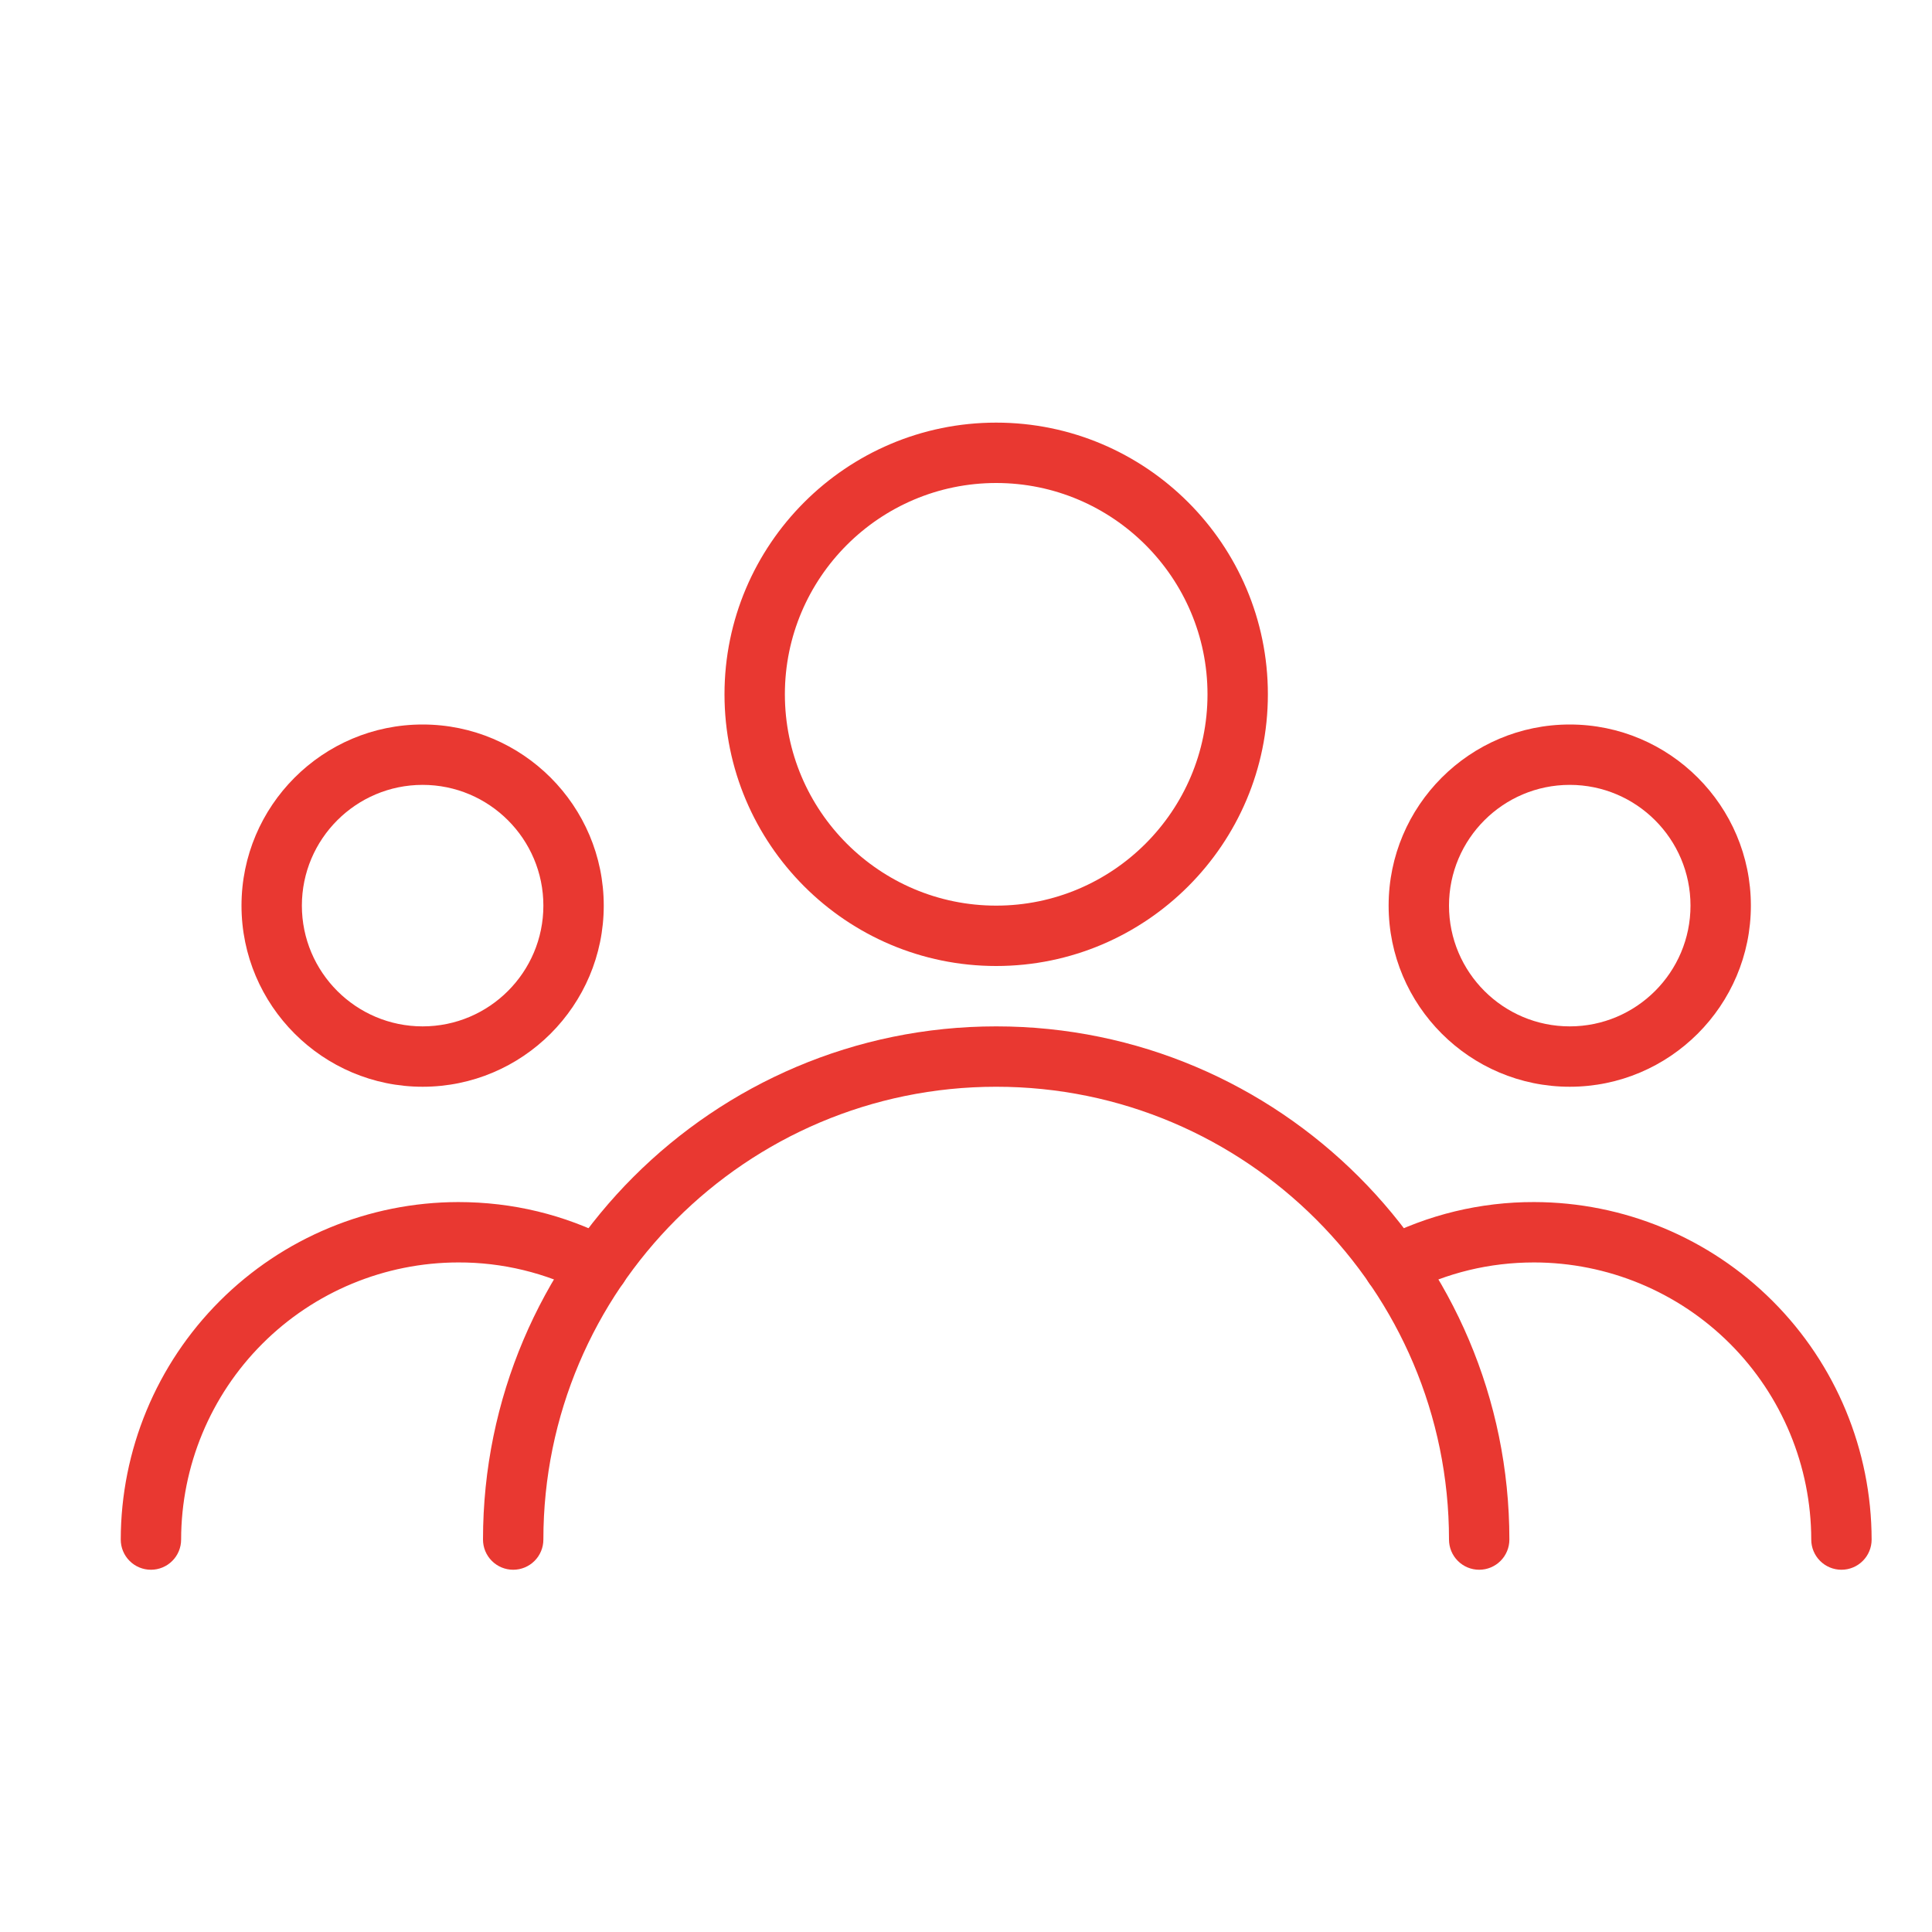
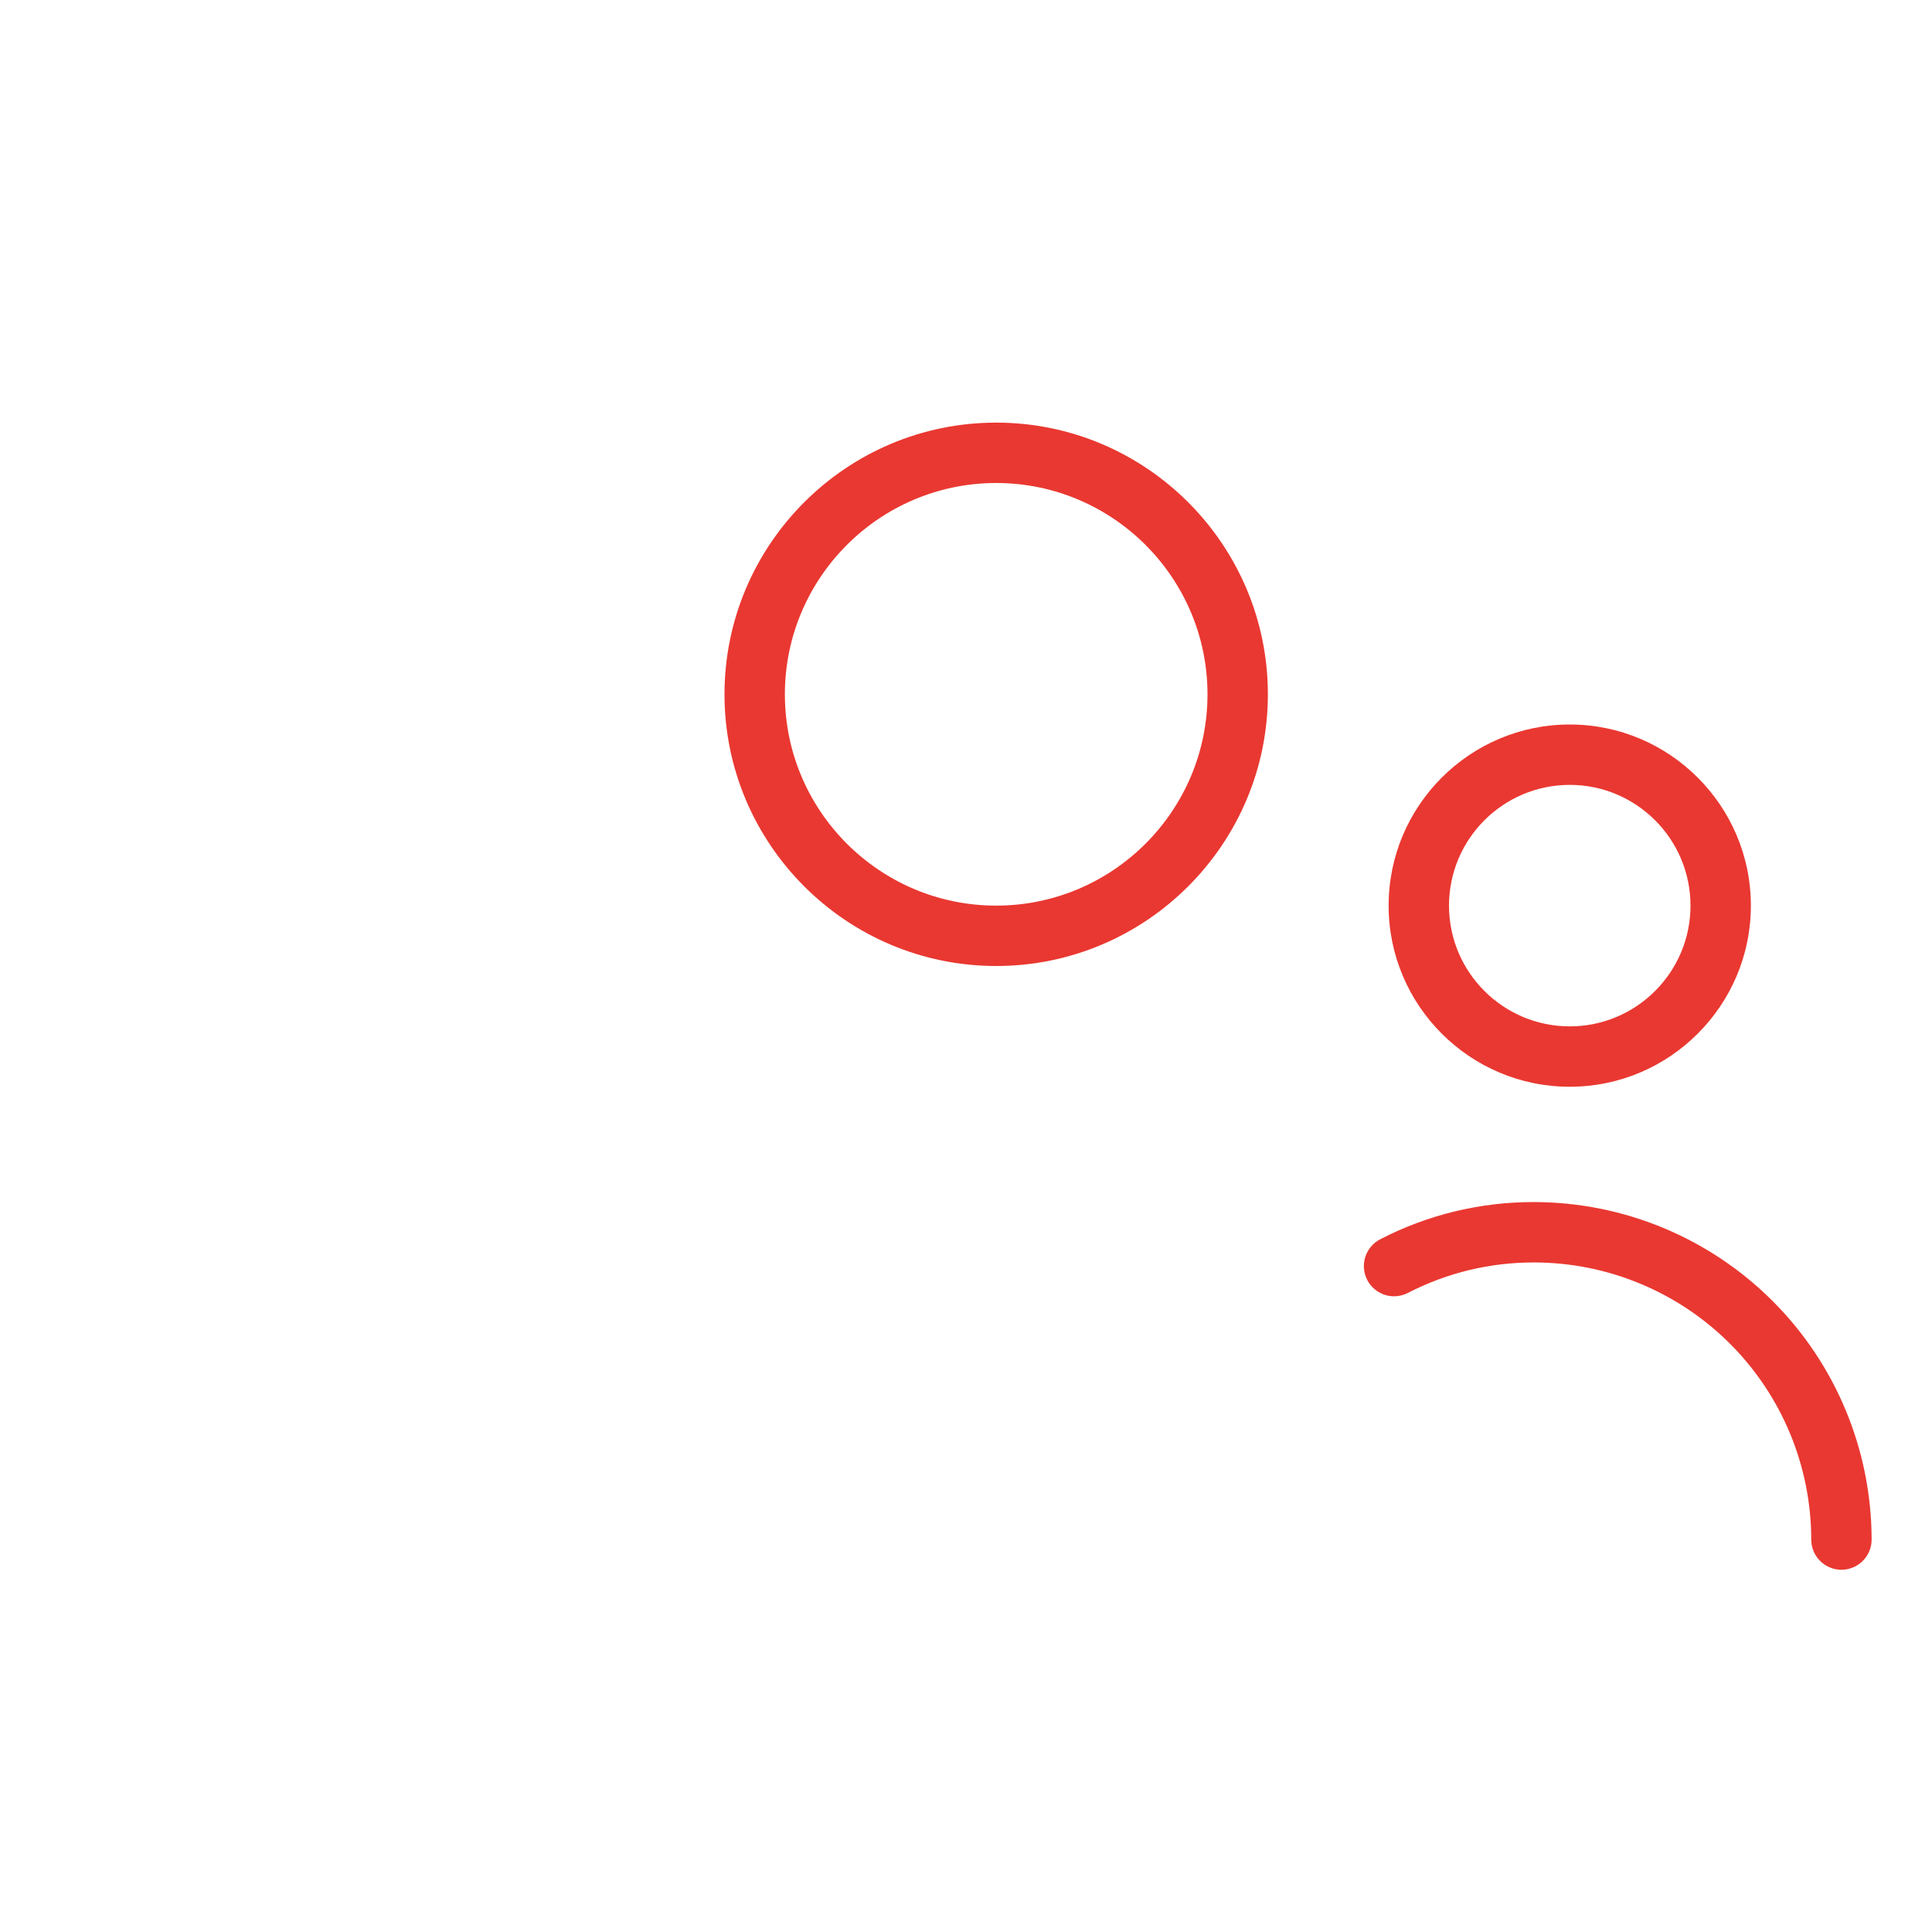
<svg xmlns="http://www.w3.org/2000/svg" width="64" height="64" viewBox="0 0 64 64" fill="none">
  <path d="M33 32C28.038 32 24 27.962 24 23C24 18.038 28.038 14 33 14C37.962 14 42 18.038 42 23C42 27.962 37.962 32 33 32ZM33 16C29.14 16 26 19.14 26 23C26 26.86 29.14 30 33 30C36.86 30 40 26.86 40 23C40 19.14 36.86 16 33 16Z" fill="#E93831" />
  <path d="M52 36C48.692 36 46 33.308 46 30C46 26.692 48.692 24 52 24C55.308 24 58 26.692 58 30C58 33.308 55.308 36 52 36ZM52 26C49.794 26 48 27.794 48 30C48 32.206 49.794 34 52 34C54.206 34 56 32.206 56 30C56 27.794 54.206 26 52 26Z" fill="#E93831" />
-   <path d="M14 36C10.692 36 8 33.308 8 30C8 26.692 10.692 24 14 24C17.308 24 20 26.692 20 30C20 33.308 17.308 36 14 36ZM14 26C11.794 26 10 27.794 10 30C10 32.206 11.794 34 14 34C16.206 34 18 32.206 18 30C18 27.794 16.206 26 14 26Z" fill="#E93831" />
-   <path d="M49 52C48.735 52 48.48 51.895 48.293 51.707C48.105 51.52 48 51.265 48 51C48 42.728 41.272 36 33 36C24.728 36 18 42.728 18 51C18 51.265 17.895 51.52 17.707 51.707C17.52 51.895 17.265 52 17 52C16.735 52 16.48 51.895 16.293 51.707C16.105 51.52 16 51.265 16 51C16 41.626 23.626 34 33 34C42.374 34 50 41.626 50 51C50 51.265 49.895 51.52 49.707 51.707C49.52 51.895 49.265 52 49 52Z" fill="#E93831" />
  <path d="M61 52C60.735 52 60.48 51.895 60.293 51.707C60.105 51.52 60 51.265 60 51C59.997 48.566 59.029 46.233 57.308 44.512C55.587 42.791 53.254 41.823 50.82 41.82C49.346 41.82 47.938 42.16 46.638 42.83C46.521 42.89 46.394 42.927 46.263 42.938C46.132 42.949 46 42.934 45.875 42.894C45.75 42.853 45.634 42.789 45.534 42.704C45.434 42.62 45.351 42.516 45.291 42.399C45.231 42.282 45.194 42.155 45.183 42.024C45.172 41.893 45.188 41.761 45.227 41.636C45.268 41.511 45.332 41.395 45.417 41.295C45.502 41.195 45.605 41.112 45.722 41.052C47.297 40.237 49.046 39.815 50.82 39.82C53.784 39.824 56.626 41.003 58.721 43.099C60.817 45.194 61.996 48.036 62 51C62 51.265 61.895 51.52 61.707 51.707C61.52 51.895 61.265 52 61 52Z" fill="#E93831" />
-   <path d="M5 52C4.735 52 4.48 51.895 4.293 51.707C4.105 51.52 4 51.265 4 51C4.004 48.036 5.183 45.194 7.279 43.099C9.374 41.003 12.216 39.824 15.18 39.82C16.976 39.82 18.69 40.234 20.278 41.052C20.514 41.173 20.692 41.384 20.773 41.636C20.853 41.889 20.831 42.163 20.709 42.399C20.649 42.516 20.566 42.62 20.466 42.704C20.366 42.789 20.25 42.853 20.125 42.894C19.872 42.974 19.598 42.952 19.362 42.83C18.07 42.162 16.635 41.815 15.18 41.82C12.746 41.823 10.413 42.791 8.692 44.512C6.971 46.233 6.003 48.566 6 51C6 51.265 5.895 51.52 5.707 51.707C5.52 51.895 5.265 52 5 52Z" fill="#E93831" />
</svg>